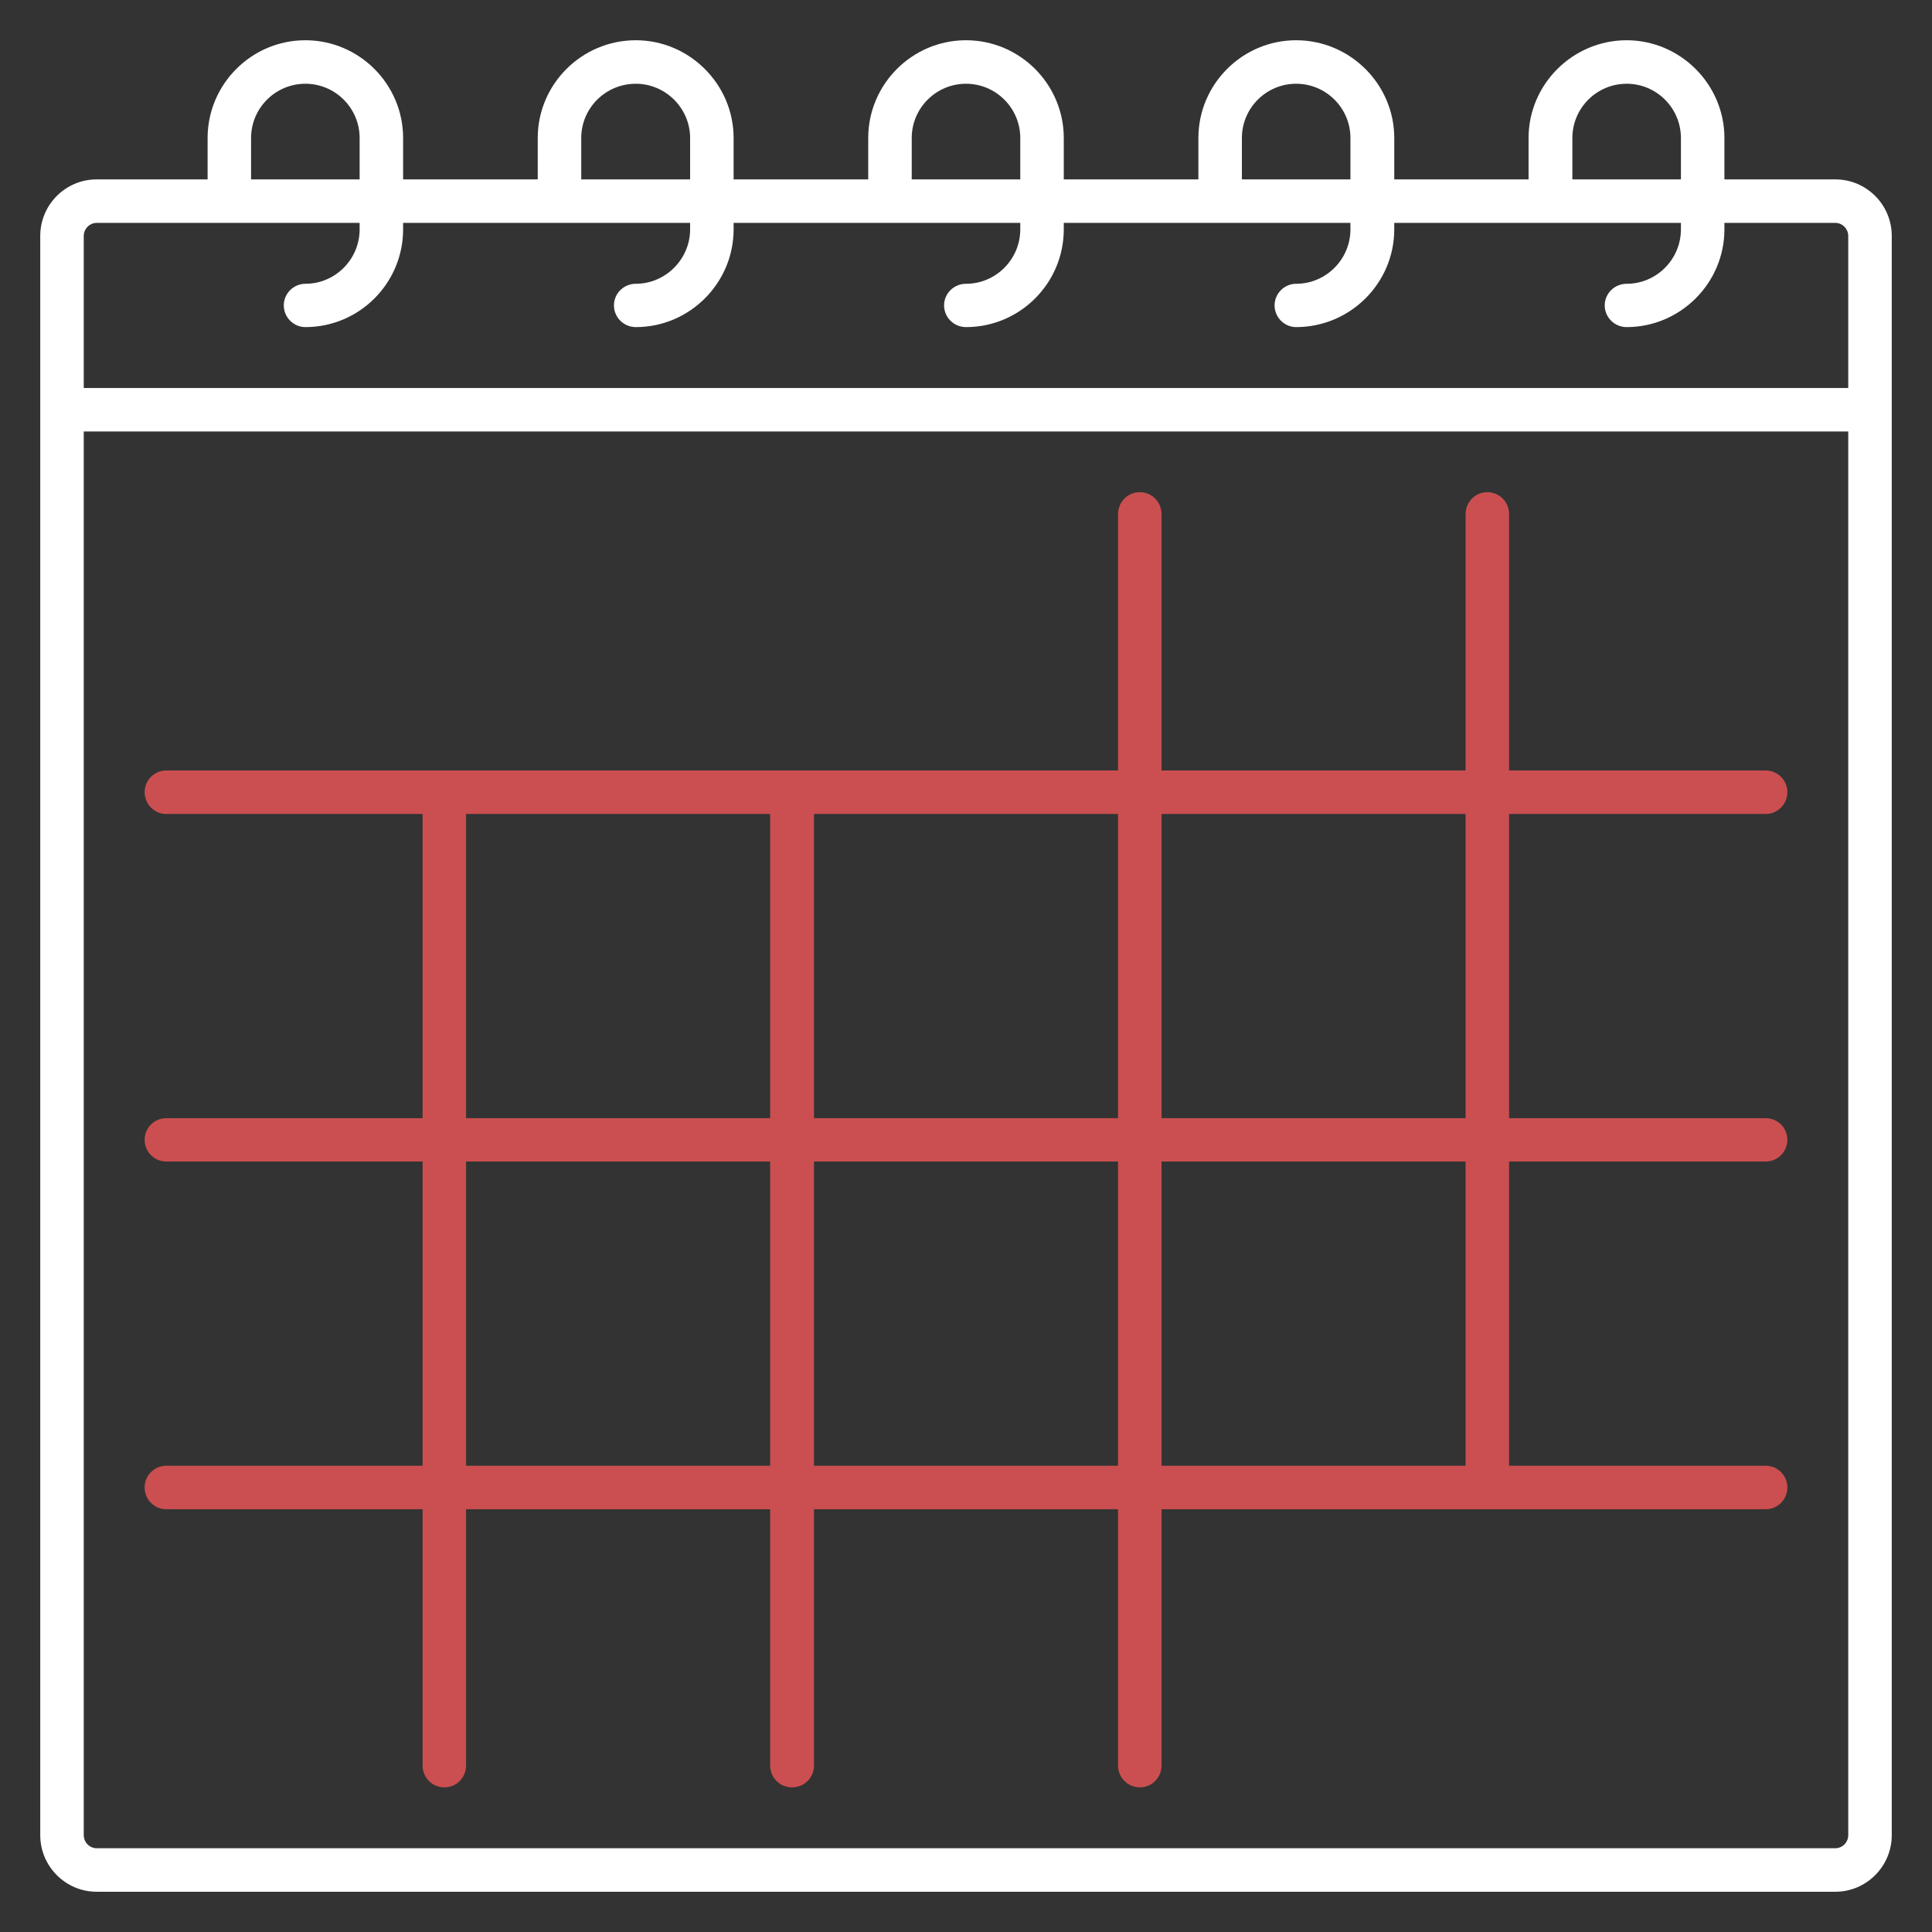
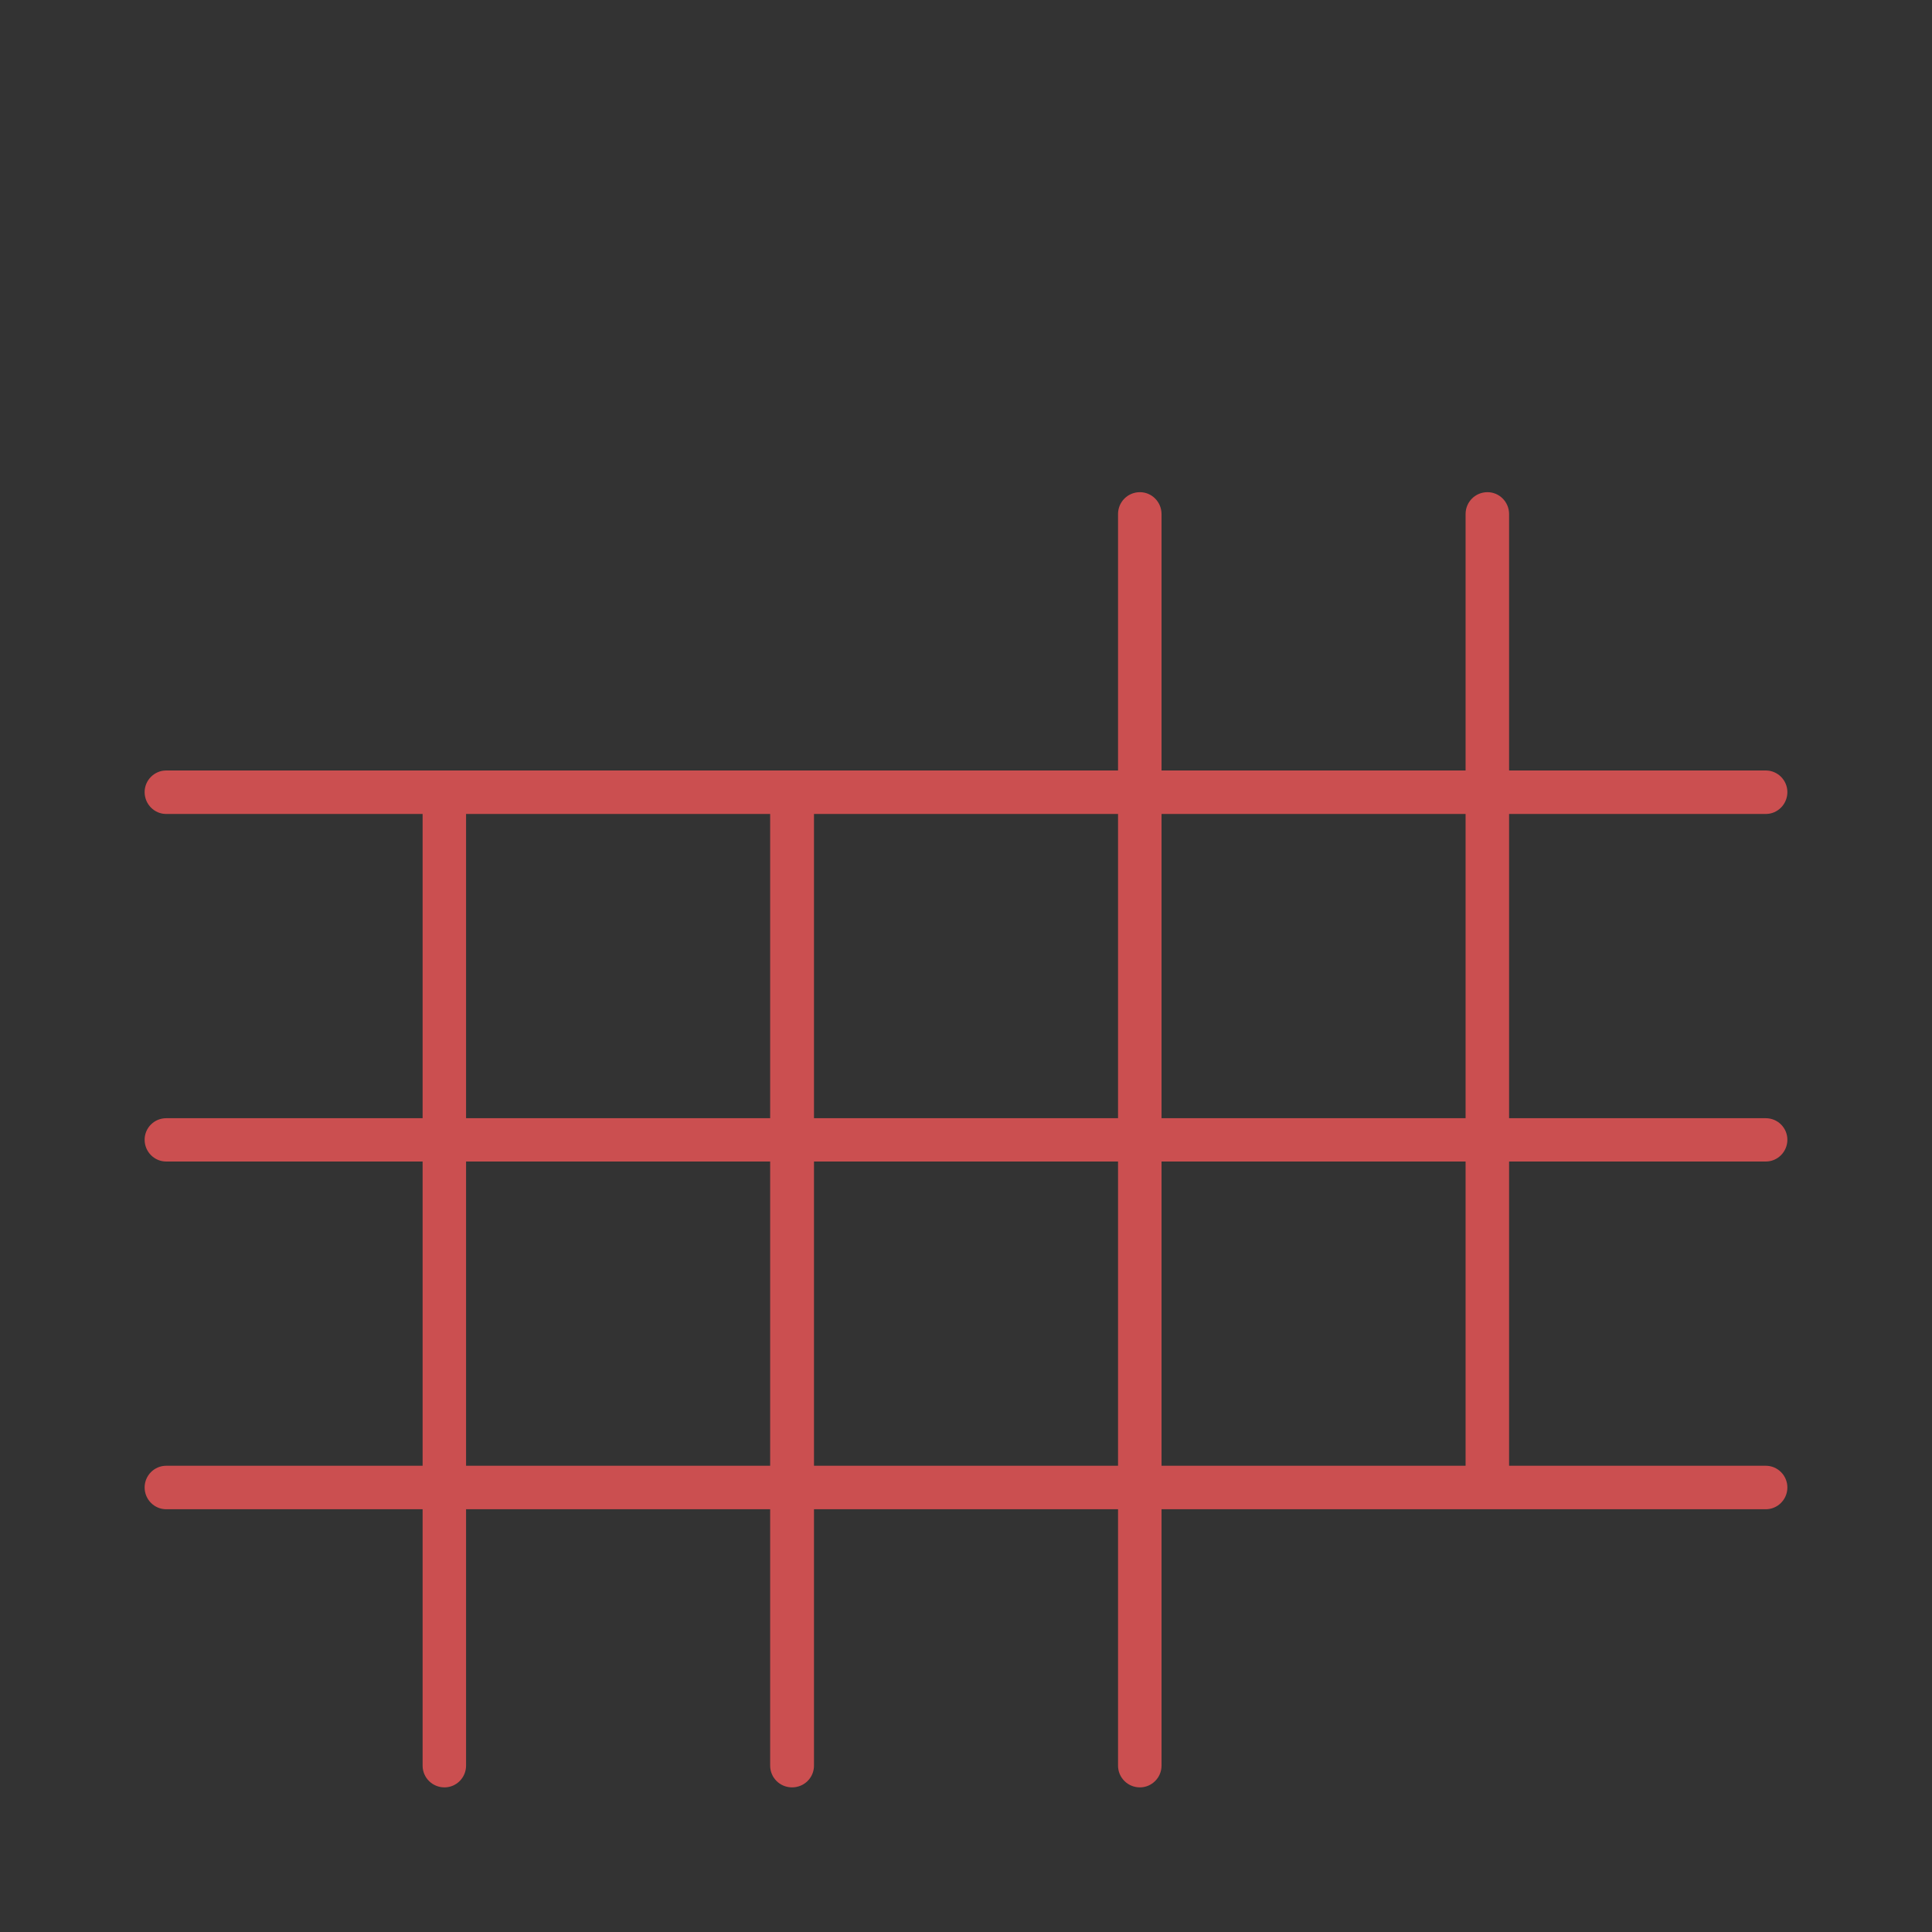
<svg xmlns="http://www.w3.org/2000/svg" width="120" height="120" viewBox="0 0 120 120" fill="none">
  <rect x="0" y="0" width="120" height="120" fill="#333333" stroke="none" />
-   <path d="M114 11.143H107.107V8.572C107.107 5.235 104.361 2.5 101.035 2.5C97.685 2.5 94.942 5.235 94.942 8.572V11.143H86.6V8.572C86.6 5.235 83.856 2.5 80.506 2.5C77.158 2.5 74.434 5.235 74.434 8.572V11.143H66.073V8.572C66.073 5.235 63.349 2.5 60.001 2.5C56.651 2.5 53.927 5.235 53.927 8.572V11.143H45.566V8.572C45.566 5.235 42.822 2.5 39.494 2.5C36.124 2.5 33.4 5.235 33.4 8.572V11.143H25.038V8.572C25.038 5.235 22.315 2.5 18.967 2.5C15.617 2.5 12.895 5.235 12.895 8.572V11.143H6C4.078 11.143 2.5 12.709 2.5 14.654V113.988C2.5 115.922 4.078 117.5 6 117.5H114C115.922 117.5 117.5 115.922 117.5 113.988V14.654C117.5 12.709 115.922 11.143 114 11.143ZM97.663 8.572C97.663 6.713 99.177 5.202 101.035 5.202C102.892 5.202 104.405 6.713 104.405 8.572V11.143H97.663V8.572ZM77.136 8.572C77.136 6.713 78.647 5.202 80.506 5.202C82.365 5.202 83.878 6.713 83.878 8.572V11.143H77.136V8.572ZM56.629 8.572C56.629 6.713 58.142 5.202 60.001 5.202C61.858 5.202 63.371 6.713 63.371 8.572V11.143H56.629V8.572ZM36.102 8.572C36.102 6.713 37.613 5.202 39.494 5.202C41.33 5.202 42.864 6.713 42.864 8.572V11.143H36.102V8.572ZM15.595 8.572C15.595 6.713 17.108 5.202 18.967 5.202C20.826 5.202 22.337 6.713 22.337 8.572V11.143H15.595V8.572ZM5.202 14.654C5.202 14.212 5.569 13.844 6 13.844H22.337V14.245C22.337 16.104 20.826 17.626 18.967 17.626C18.232 17.626 17.626 18.232 17.626 18.967C17.626 19.71 18.232 20.317 18.967 20.317C22.315 20.317 25.038 17.593 25.038 14.245V13.844H42.864V14.245C42.864 16.104 41.33 17.626 39.494 17.626C38.737 17.626 38.133 18.232 38.133 18.967C38.133 19.71 38.737 20.317 39.494 20.317C42.822 20.317 45.566 17.593 45.566 14.245V13.844H63.371V14.245C63.371 16.104 61.858 17.626 60.001 17.626C59.244 17.626 58.638 18.232 58.638 18.967C58.638 19.71 59.244 20.317 60.001 20.317C63.349 20.317 66.073 17.593 66.073 14.245V13.844H83.878V14.245C83.878 16.104 82.365 17.626 80.506 17.626C79.772 17.626 79.167 18.232 79.167 18.967C79.167 19.71 79.772 20.317 80.506 20.317C83.856 20.317 86.6 17.593 86.6 14.245V13.844H104.405V14.245C104.405 16.104 102.892 17.626 101.035 17.626C100.279 17.626 99.672 18.232 99.672 18.967C99.672 19.71 100.279 20.317 101.035 20.317C104.361 20.317 107.107 17.593 107.107 14.245V13.844H114C114.431 13.844 114.798 14.212 114.798 14.654V24.098H5.202V14.654ZM114.798 113.988C114.798 114.431 114.431 114.798 114 114.798H6C5.569 114.798 5.202 114.431 5.202 113.988V26.8H114.798V113.988Z" fill="white" />
  <path d="M10.322 91.041C9.587 91.041 8.983 91.645 8.983 92.39C8.983 93.136 9.587 93.742 10.322 93.742H26.249V109.667C26.249 110.413 26.853 111.017 27.61 111.017C28.344 111.017 28.948 110.413 28.948 109.667V93.742H47.836V109.667C47.836 110.413 48.44 111.017 49.197 111.017C49.954 111.017 50.558 110.413 50.558 109.667V93.742H69.443V109.667C69.443 110.413 70.049 111.017 70.804 111.017C71.538 111.017 72.145 110.413 72.145 109.667V93.742H109.678C110.413 93.742 111.017 93.136 111.017 92.39C111.017 91.645 110.413 91.041 109.678 91.041H93.732V72.144H109.678C110.413 72.144 111.017 71.538 111.017 70.792C111.017 70.049 110.413 69.454 109.678 69.454H93.732V50.557H109.678C110.413 50.557 111.017 49.951 111.017 49.197C111.017 48.462 110.413 47.856 109.678 47.856H93.732V31.931C93.732 31.174 93.125 30.57 92.391 30.57C91.634 30.57 91.03 31.174 91.03 31.931V47.856H72.145V31.931C72.145 31.174 71.538 30.57 70.804 30.57C70.049 30.57 69.443 31.174 69.443 31.931V47.856H10.322C9.587 47.856 8.983 48.462 8.983 49.197C8.983 49.951 9.587 50.557 10.322 50.557H26.249V69.454H10.322C9.587 69.454 8.983 70.049 8.983 70.792C8.983 71.538 9.587 72.144 10.322 72.144H26.249V91.041H10.322ZM50.558 91.041V72.144H69.443V91.041H50.558ZM91.03 91.041H72.145V72.144H91.03V91.041ZM91.03 50.557V69.454H72.145V50.557H91.03ZM69.443 69.454H50.558V50.557H69.443V69.454ZM28.948 50.557H47.836V69.454H28.948V50.557ZM28.948 72.144H47.836V91.041H28.948V72.144Z" fill="#CB4F50" />
</svg>